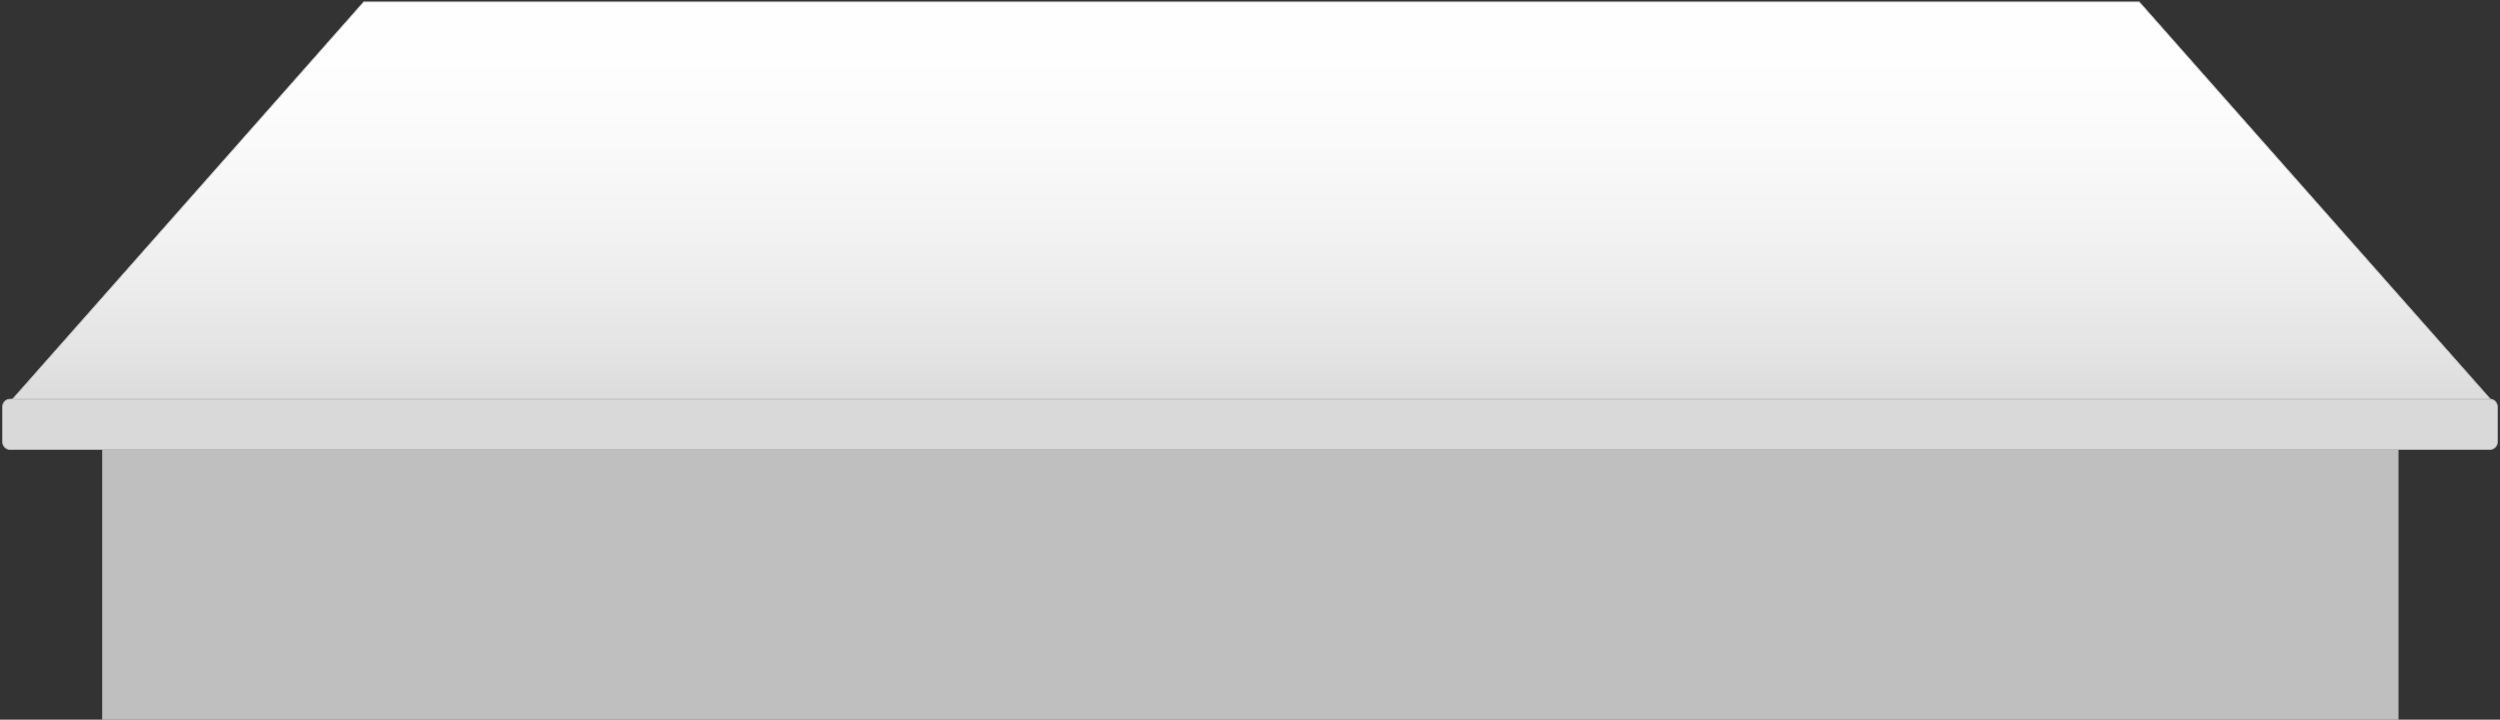
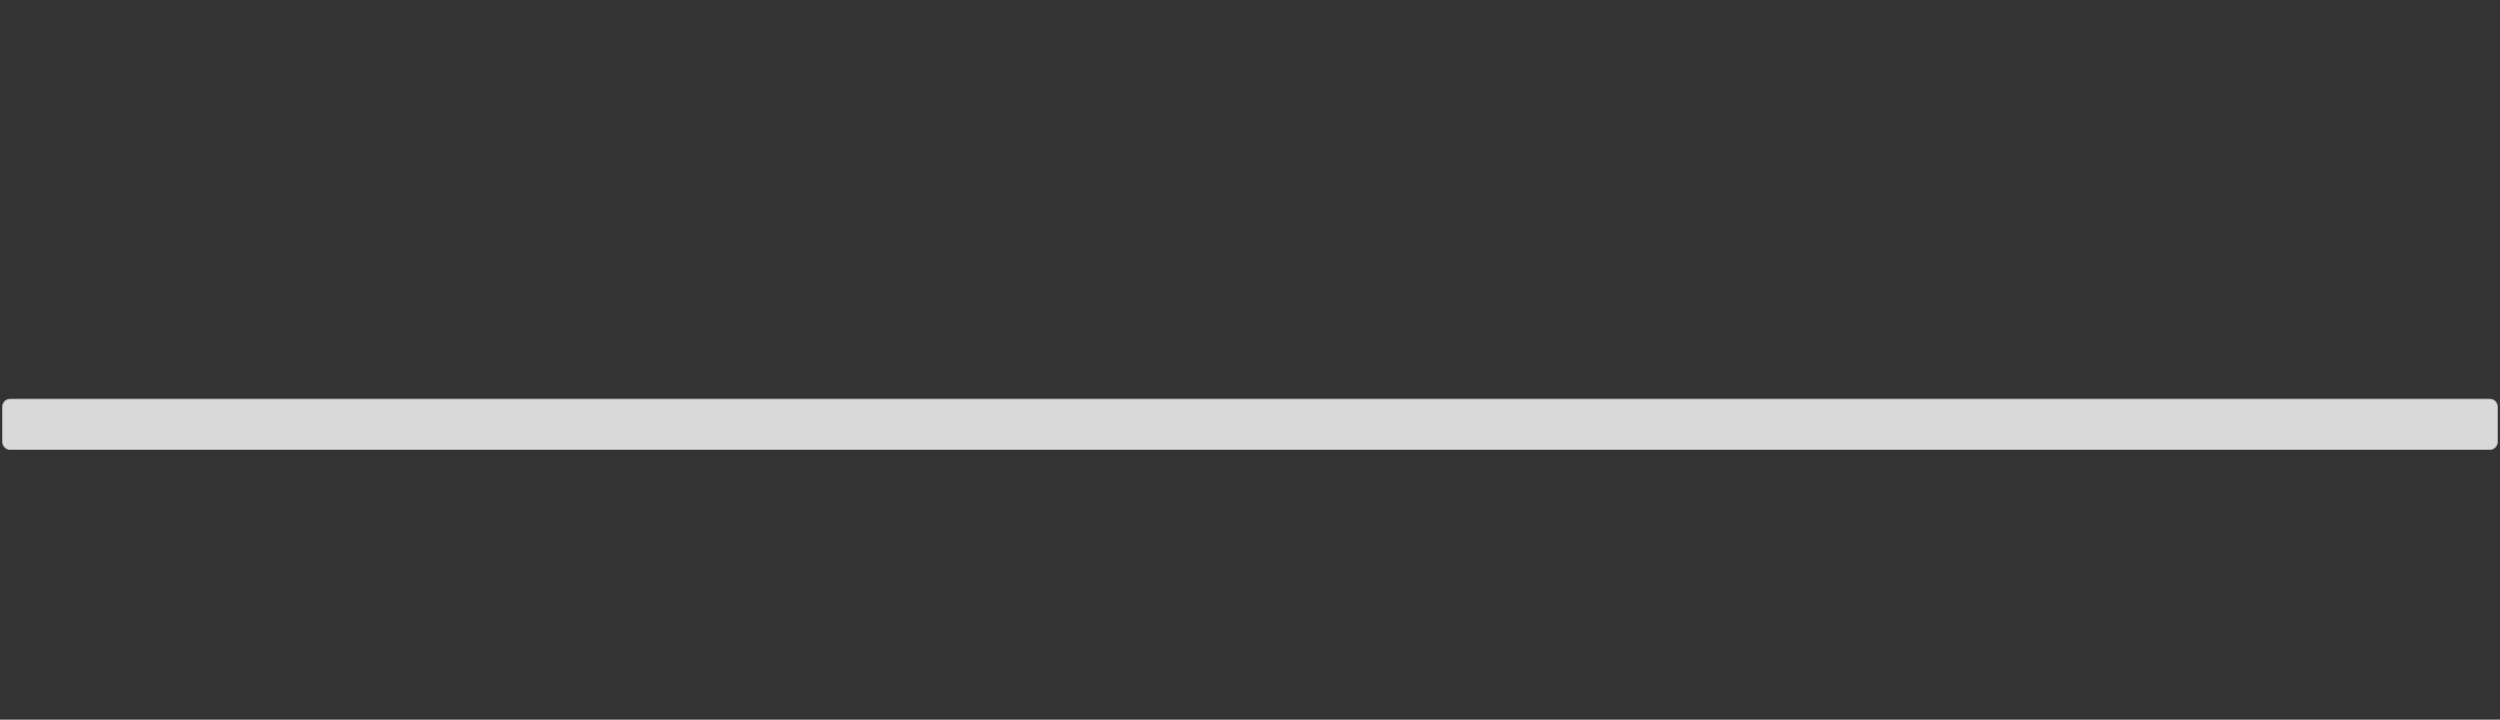
<svg xmlns="http://www.w3.org/2000/svg" width="3373" height="971" xml:space="preserve" overflow="hidden">
  <rect width="100%" height="100%" fill="#333333" stroke="none" />
  <defs>
    <clipPath id="clip0">
      <rect x="1929" y="1109" width="3373" height="971" />
    </clipPath>
    <linearGradient x1="3617.5" y1="1652.5" x2="3617.5" y2="1111.5" gradientUnits="userSpaceOnUse" spreadMethod="reflect" id="fill1">
      <stop offset="0" stop-color="#DCDCDC" stop-opacity="1" />
      <stop offset="0.029" stop-color="#DDDDDD" stop-opacity="1" />
      <stop offset="0.059" stop-color="#DFDFDF" stop-opacity="1" />
      <stop offset="0.088" stop-color="#E1E1E1" stop-opacity="1" />
      <stop offset="0.118" stop-color="#E3E3E3" stop-opacity="1" />
      <stop offset="0.147" stop-color="#E5E5E5" stop-opacity="1" />
      <stop offset="0.176" stop-color="#E6E6E6" stop-opacity="1" />
      <stop offset="0.206" stop-color="#E8E8E8" stop-opacity="1" />
      <stop offset="0.235" stop-color="#E9E9E9" stop-opacity="1" />
      <stop offset="0.265" stop-color="#EBEBEB" stop-opacity="1" />
      <stop offset="0.294" stop-color="#ECECEC" stop-opacity="1" />
      <stop offset="0.324" stop-color="#EEEEEE" stop-opacity="1" />
      <stop offset="0.353" stop-color="#EFEFEF" stop-opacity="1" />
      <stop offset="0.382" stop-color="#F0F0F0" stop-opacity="1" />
      <stop offset="0.412" stop-color="#F2F2F2" stop-opacity="1" />
      <stop offset="0.441" stop-color="#F3F3F3" stop-opacity="1" />
      <stop offset="0.471" stop-color="#F4F4F4" stop-opacity="1" />
      <stop offset="0.5" stop-color="#F5F5F5" stop-opacity="1" />
      <stop offset="0.529" stop-color="#F6F6F6" stop-opacity="1" />
      <stop offset="0.559" stop-color="#F7F7F7" stop-opacity="1" />
      <stop offset="0.588" stop-color="#F8F8F8" stop-opacity="1" />
      <stop offset="0.618" stop-color="#F9F9F9" stop-opacity="1" />
      <stop offset="0.647" stop-color="#FAFAFA" stop-opacity="1" />
      <stop offset="0.676" stop-color="#FAFAFA" stop-opacity="1" />
      <stop offset="0.706" stop-color="#FBFBFB" stop-opacity="1" />
      <stop offset="0.735" stop-color="#FCFCFC" stop-opacity="1" />
      <stop offset="0.765" stop-color="#FCFCFC" stop-opacity="1" />
      <stop offset="0.794" stop-color="#FDFDFD" stop-opacity="1" />
      <stop offset="0.824" stop-color="#FDFDFD" stop-opacity="1" />
      <stop offset="0.853" stop-color="#FEFEFE" stop-opacity="1" />
      <stop offset="0.882" stop-color="#FEFEFE" stop-opacity="1" />
      <stop offset="0.912" stop-color="#FEFEFE" stop-opacity="1" />
      <stop offset="0.941" stop-color="#FEFEFE" stop-opacity="1" />
      <stop offset="0.971" stop-color="#FEFEFE" stop-opacity="1" />
      <stop offset="1" stop-color="#FFFFFF" stop-opacity="1" />
    </linearGradient>
  </defs>
  <g clip-path="url(#clip0)" transform="translate(-1929 -1109)">
-     <rect x="2067.5" y="1692.5" width="3097" height="387" stroke="#B7B7B7" stroke-width="1.146" stroke-linecap="butt" stroke-linejoin="round" stroke-miterlimit="10" stroke-opacity="1" fill="#BFBFBF" fill-opacity="1" />
-     <path d="M1941.5 1652.5 2419.69 1111.5 4815.31 1111.5 5293.5 1652.5Z" stroke="#B7B7B7" stroke-width="1.146" stroke-linecap="butt" stroke-linejoin="round" stroke-miterlimit="10" stroke-opacity="1" fill="url(#fill1)" fill-rule="evenodd" />
    <path d="M1932.5 1657.69C1932.5 1652.06 1937.06 1647.5 1942.69 1647.5L5288.31 1647.5C5293.94 1647.5 5298.5 1652.06 5298.5 1657.69L5298.5 1705.31C5298.5 1710.94 5293.94 1715.5 5288.31 1715.5L1942.69 1715.5C1937.06 1715.5 1932.5 1710.94 1932.5 1705.31Z" stroke="#B7B7B7" stroke-width="1.146" stroke-linecap="butt" stroke-linejoin="round" stroke-miterlimit="10" stroke-opacity="1" fill="#D9D9D9" fill-rule="evenodd" fill-opacity="1" />
  </g>
</svg>